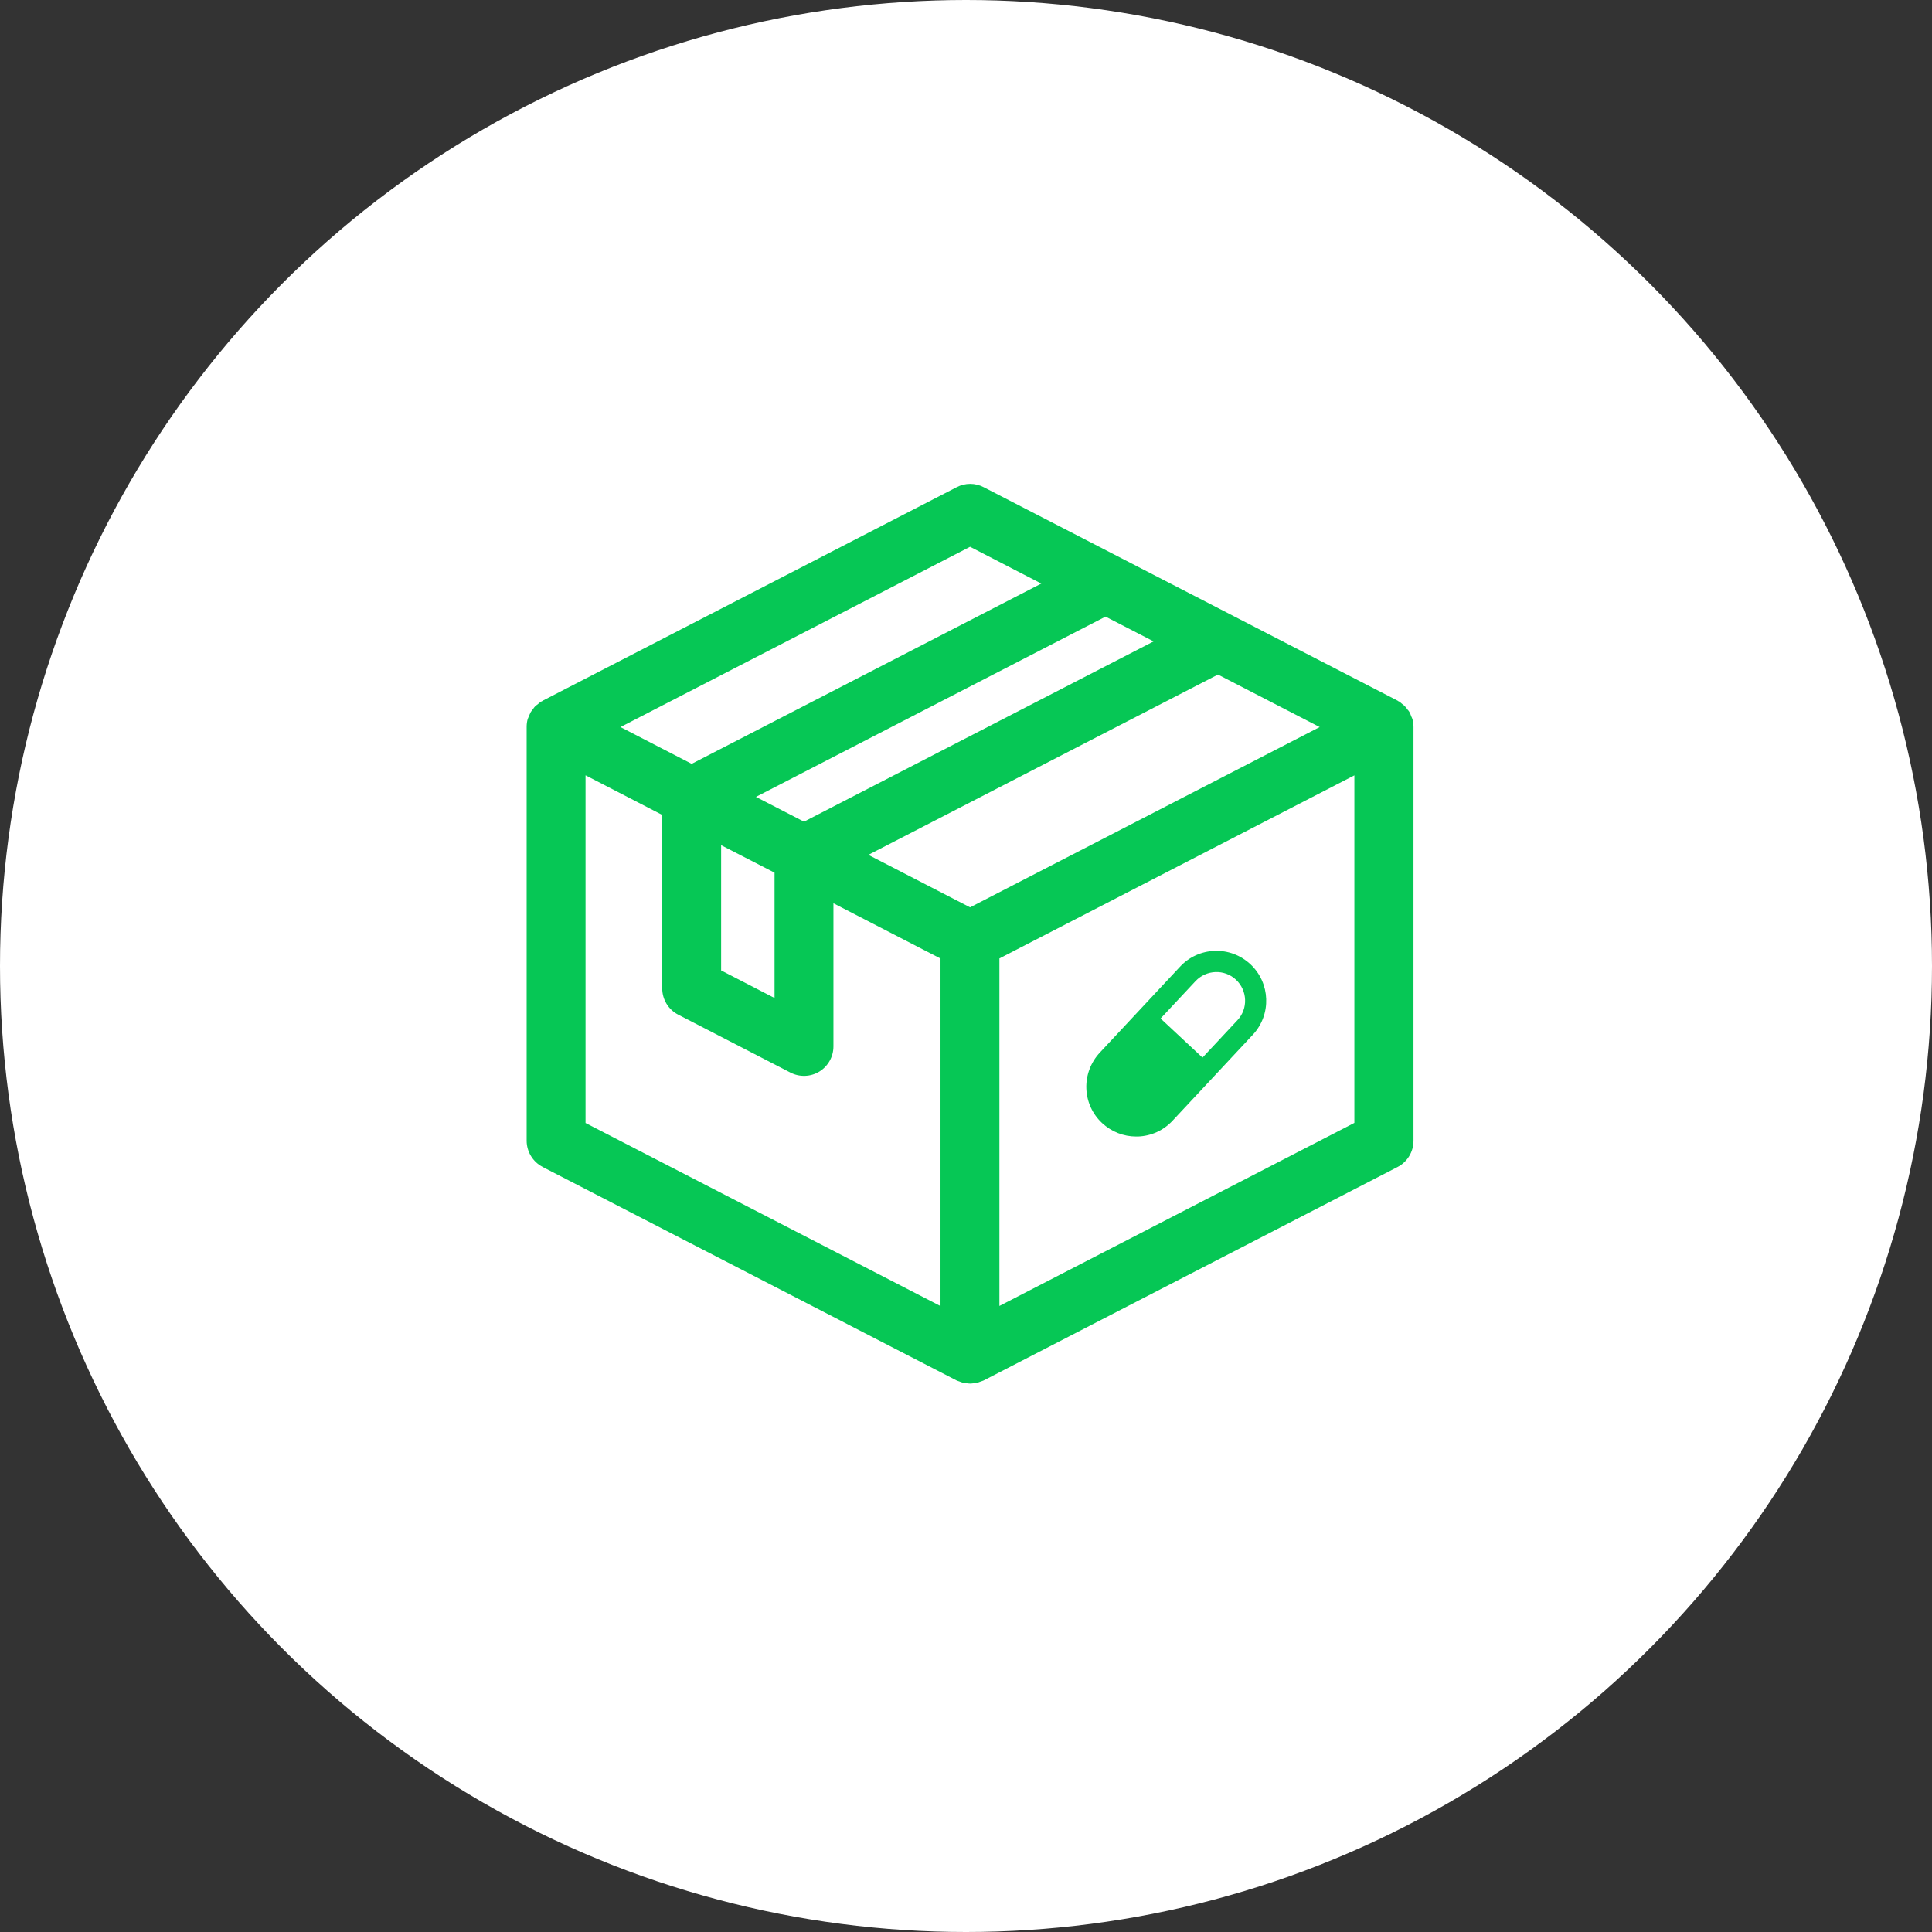
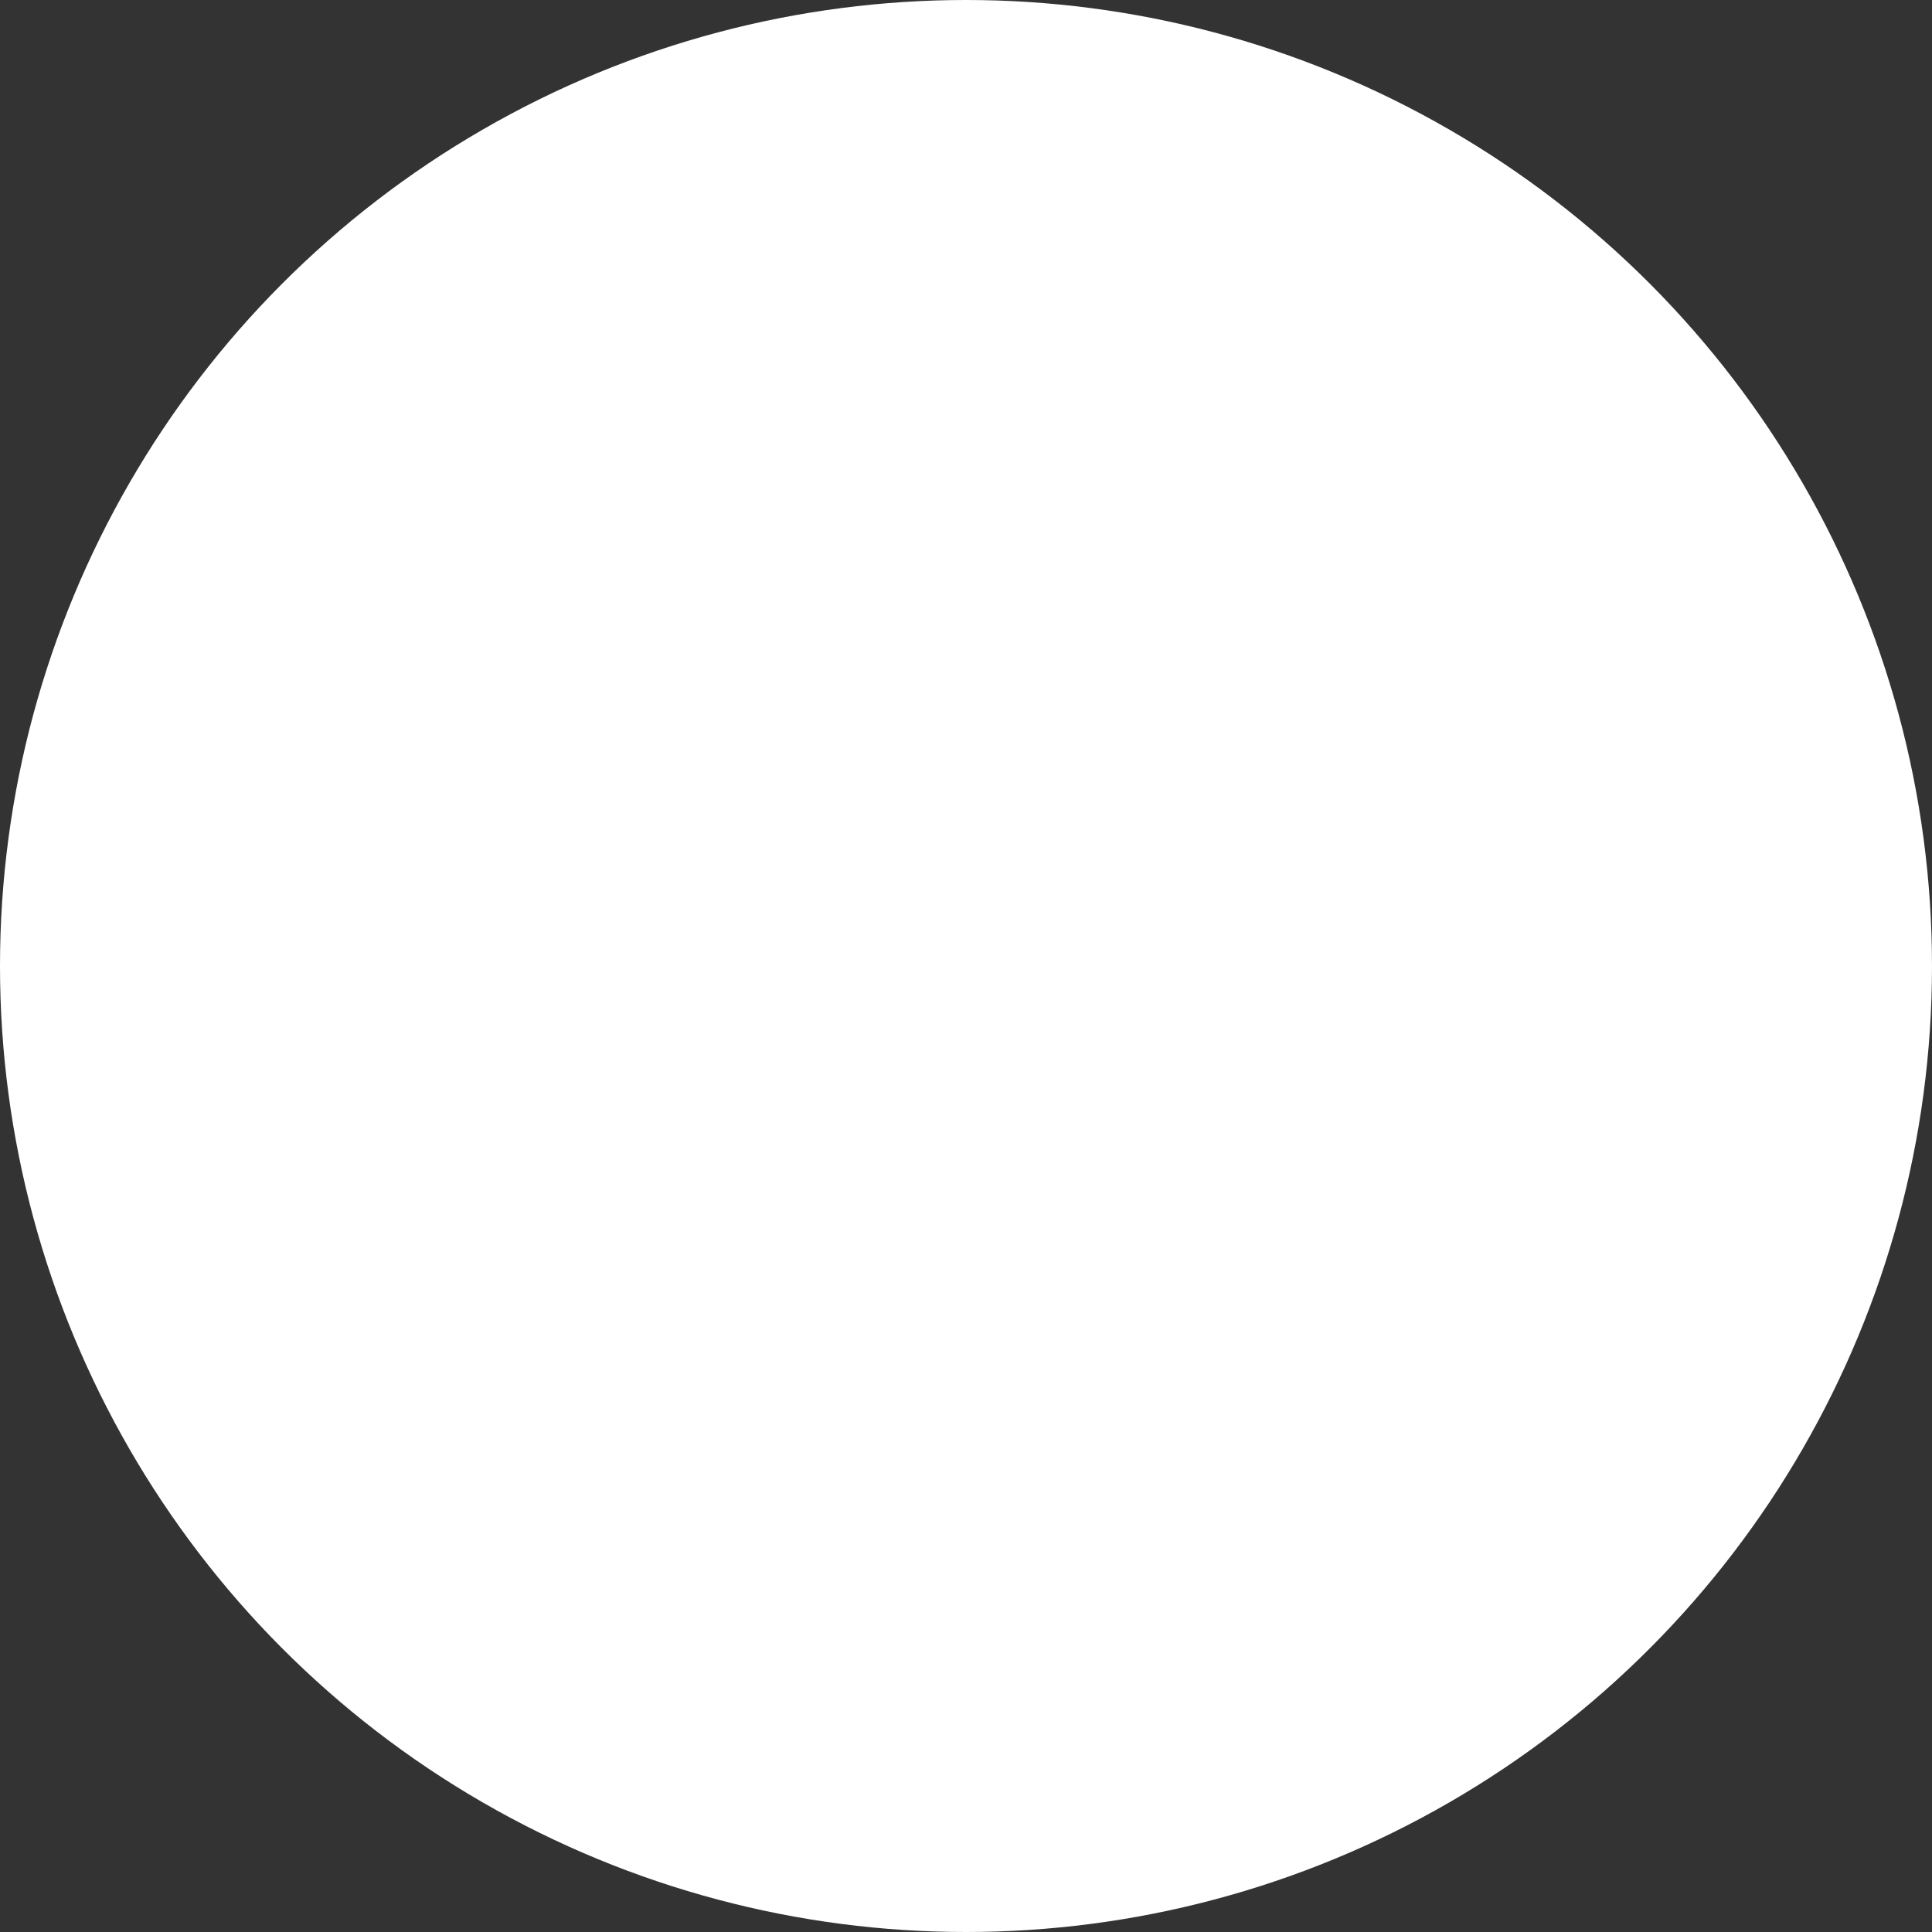
<svg xmlns="http://www.w3.org/2000/svg" id="_レイヤー_2" viewBox="0 0 166 166">
  <rect x="0" y="0" width="166" height="166" fill="#333333" stroke="none" />
  <defs>
    <style>.cls-1{fill-rule:evenodd;}.cls-1,.cls-2{fill:#06c755;}.cls-3{fill:#fff;}</style>
  </defs>
  <g id="_レイヤー_2-2">
    <circle class="cls-3" cx="83" cy="83" r="83" />
-     <path id="_02" class="cls-2" d="M46.63,100.27l35.56,18.34c.07.04.15.05.22.08.1.04.2.08.31.11.1.03.21.04.32.05.11.01.21.03.32.03s.21-.02.32-.03c.11-.01.21-.02.32-.05.1-.03.2-.07.3-.11.07-.03.15-.04.22-.08l35.56-18.34c.84-.43,1.37-1.31,1.37-2.25v-35.56c0-.23-.03-.45-.09-.67-.02-.07-.06-.14-.09-.21-.05-.14-.1-.27-.17-.4-.04-.08-.1-.14-.16-.21-.08-.11-.16-.22-.25-.31-.07-.07-.14-.12-.22-.18-.08-.06-.15-.14-.23-.19-.03-.02-.06-.02-.09-.04-.02-.01-.04-.04-.07-.05l-35.56-18.34c-.73-.38-1.59-.38-2.32,0l-35.56,18.34s-.04.03-.07.05c-.03.02-.06.02-.09.04-.09.05-.16.13-.24.19-.07.06-.15.11-.22.17-.1.09-.17.2-.25.31-.05.07-.11.13-.16.21-.07.13-.12.26-.18.4-.03.07-.06.14-.09.21-.06.21-.09.44-.09.67v35.56c0,.94.53,1.82,1.37,2.25ZM99.12,55.11l-30.04,15.49-4.13-2.13,30.04-15.49,4.13,2.13ZM50.32,66.62l6.58,3.4v14.91c0,.94.53,1.82,1.37,2.25l9.65,4.98c.78.4,1.73.37,2.48-.09.75-.46,1.21-1.28,1.21-2.16v-12.3l9.2,4.75v29.86l-30.5-15.73v-29.86ZM66.55,85.75l-4.59-2.37v-10.76l4.59,2.36v10.76ZM116.37,96.48l-30.5,15.73v-29.86l30.5-15.73v29.86ZM83.35,77.96l-8.74-4.51,30.04-15.49,8.74,4.51-30.04,15.49ZM83.35,46.98l6.12,3.16-30.04,15.49-6.12-3.16,30.04-15.49Z" />
-     <path class="cls-1" d="M107.23,83.08c-1.6-1.49-4.11-1.41-5.6.19-2,2.15-4.9,5.24-6.9,7.39-.72.77-1.1,1.79-1.06,2.84.04,1.05.49,2.04,1.26,2.76h0c1.6,1.49,4.1,1.41,5.6-.19,2-2.15,4.9-5.24,6.9-7.39,1.49-1.6,1.41-4.11-.19-5.6ZM106.56,87.87l-3.22,3.45-4.07-3.8,3.22-3.45c1.05-1.12,2.81-1.18,3.93-.14,1.12,1.05,1.18,2.81.14,3.93Z" />
-     <path class="cls-2" d="M97.62,97.65c-1.09,0-2.12-.41-2.92-1.15-.84-.78-1.32-1.84-1.36-2.98-.04-1.13.38-2.24,1.15-3.07l6.9-7.39c.78-.84,1.84-1.32,2.98-1.36,1.14-.04,2.23.37,3.07,1.15h0c1.72,1.61,1.82,4.32.21,6.05l-6.9,7.39c-.78.84-1.84,1.32-2.98,1.36-.05,0-.1,0-.15,0ZM104.53,82.34s-.09,0-.13,0c-.97.03-1.87.44-2.54,1.15l-6.9,7.39c-.65.7-1.01,1.65-.98,2.61.03.97.44,1.87,1.15,2.54,1.47,1.37,3.78,1.29,5.14-.18l6.9-7.39c1.37-1.47,1.29-3.78-.18-5.15h0c-.68-.63-1.56-.98-2.48-.98ZM103.34,91.64c-.08,0-.16-.03-.22-.09l-4.07-3.8c-.13-.12-.14-.32-.02-.45l3.22-3.45c1.17-1.25,3.13-1.32,4.38-.15,1.25,1.17,1.32,3.13.15,4.38h0l-3.22,3.45c-.06.06-.14.1-.22.1,0,0,0,0-.01,0ZM99.72,87.51l3.6,3.36,3-3.21c.93-.99.87-2.55-.12-3.48-.99-.93-2.55-.87-3.48.12l-3,3.21ZM106.56,87.87h0,0Z" />
  </g>
</svg>